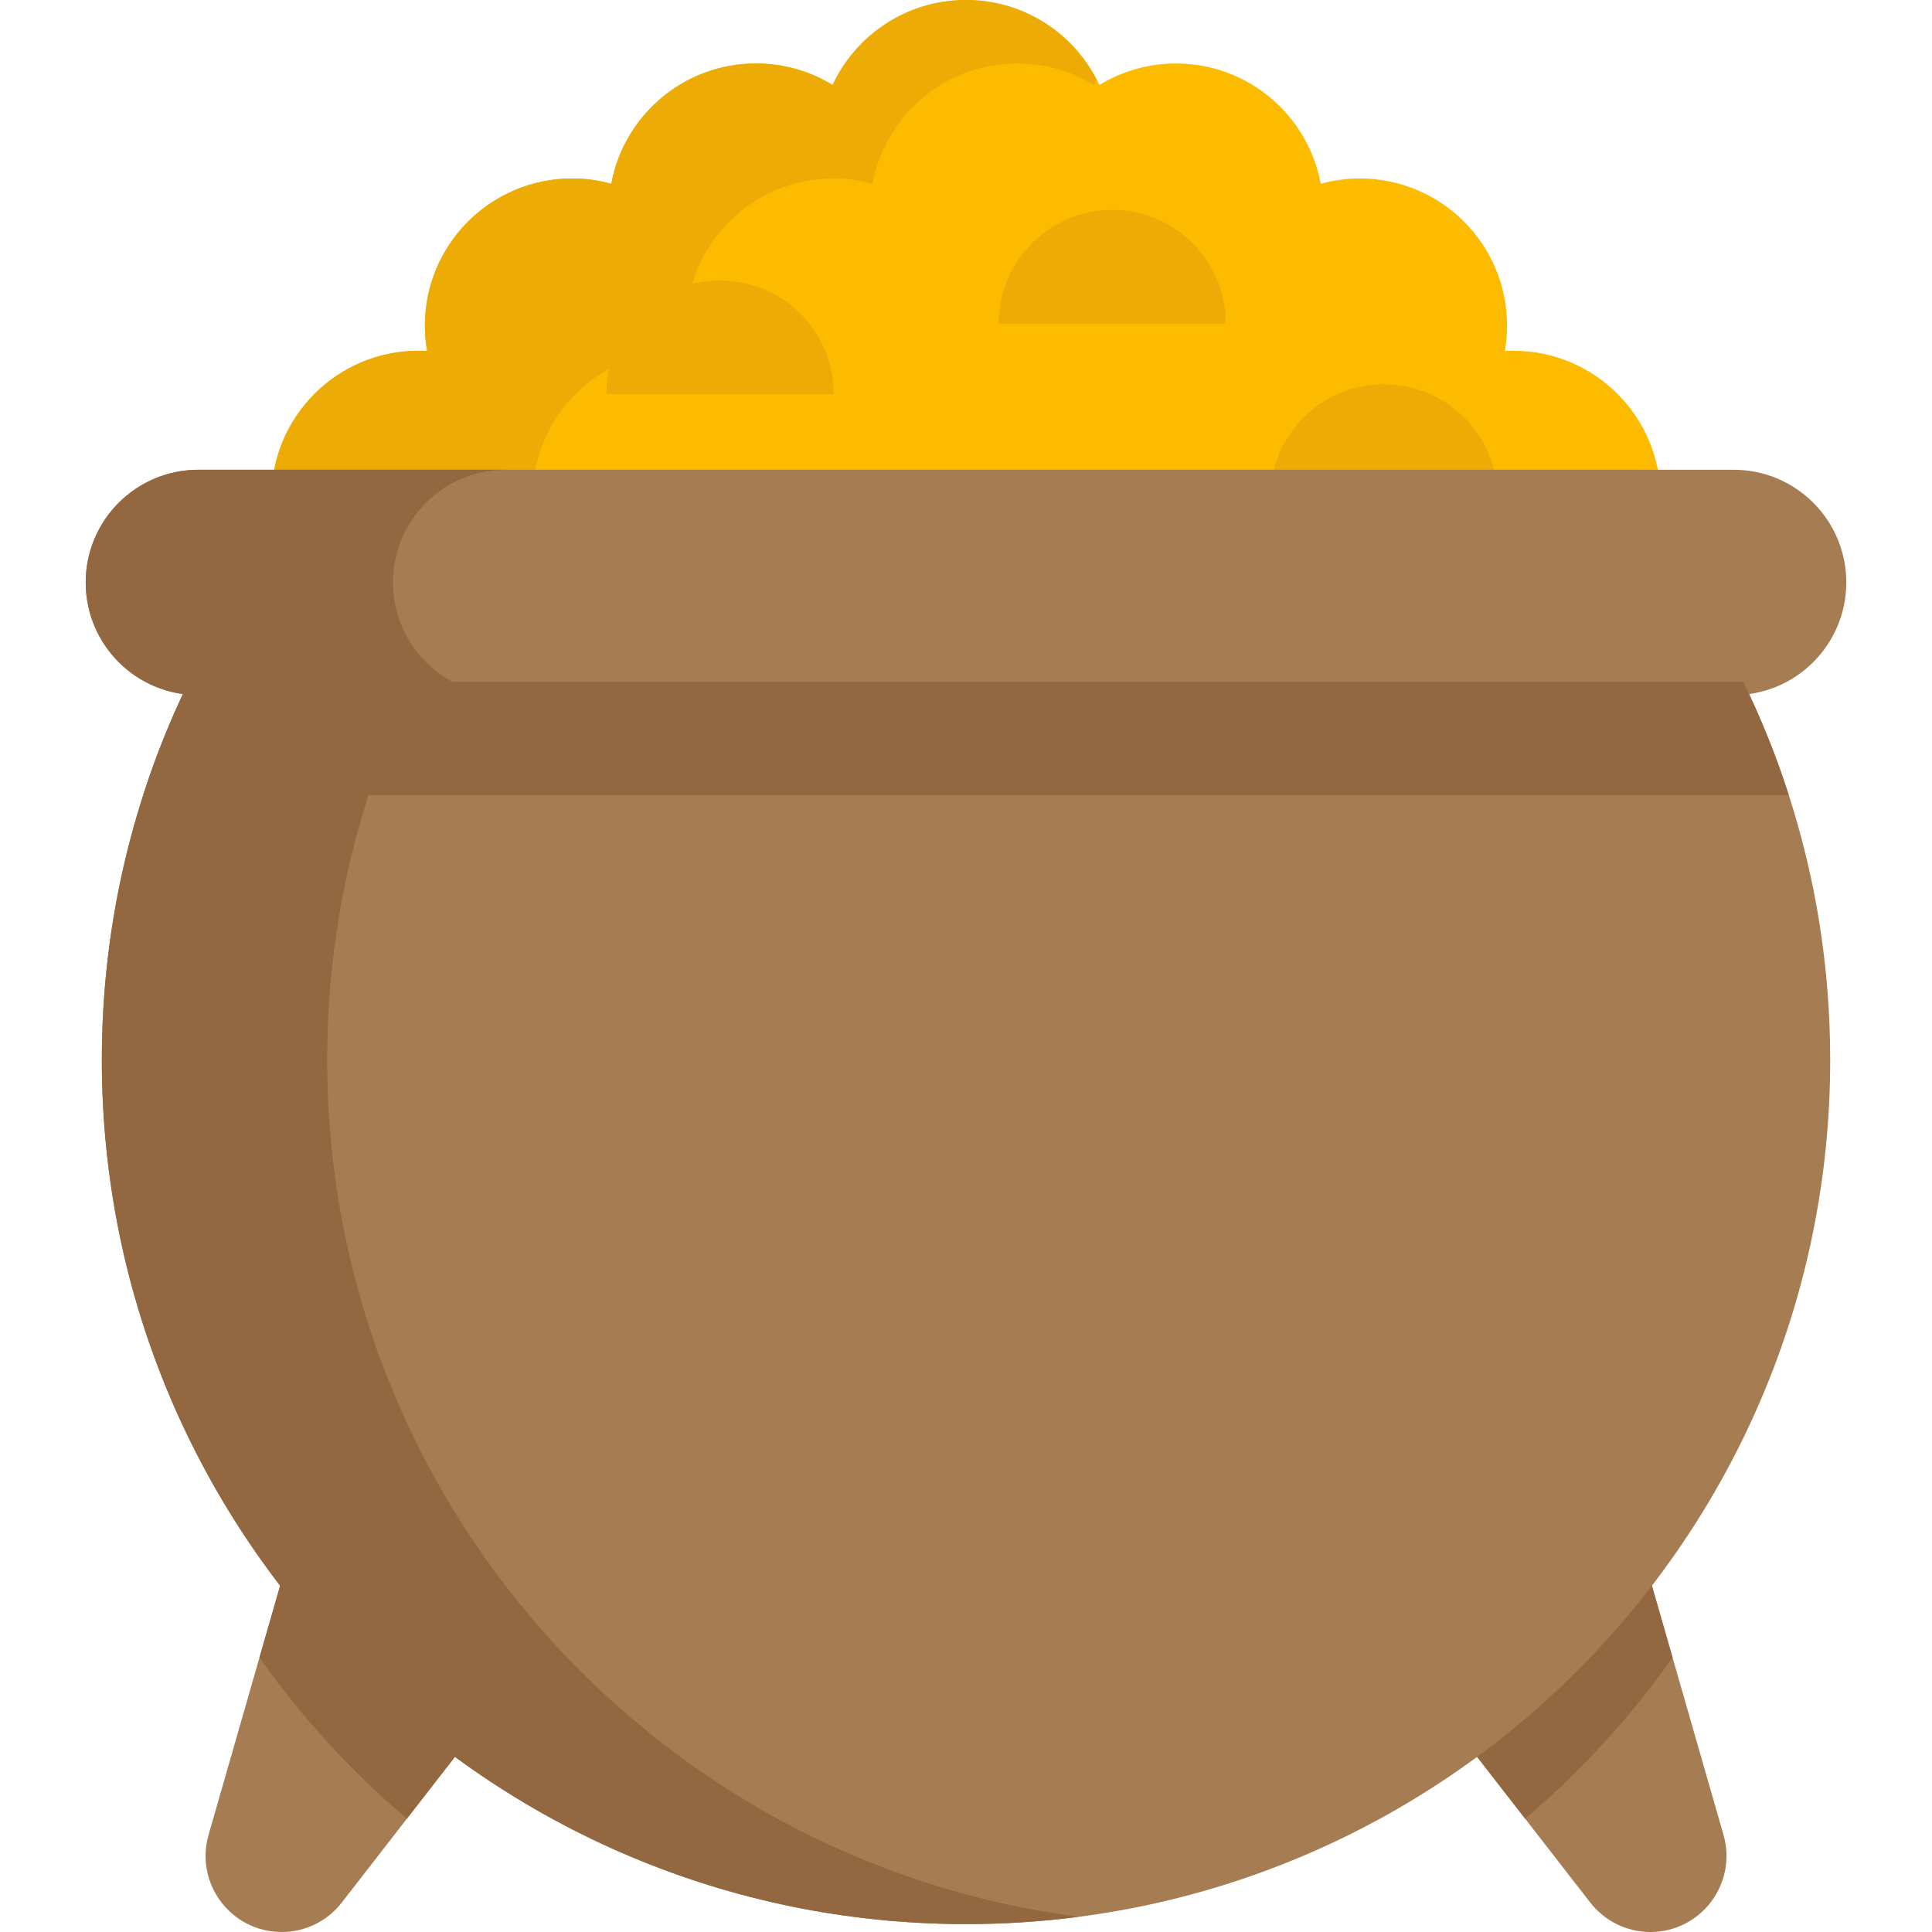
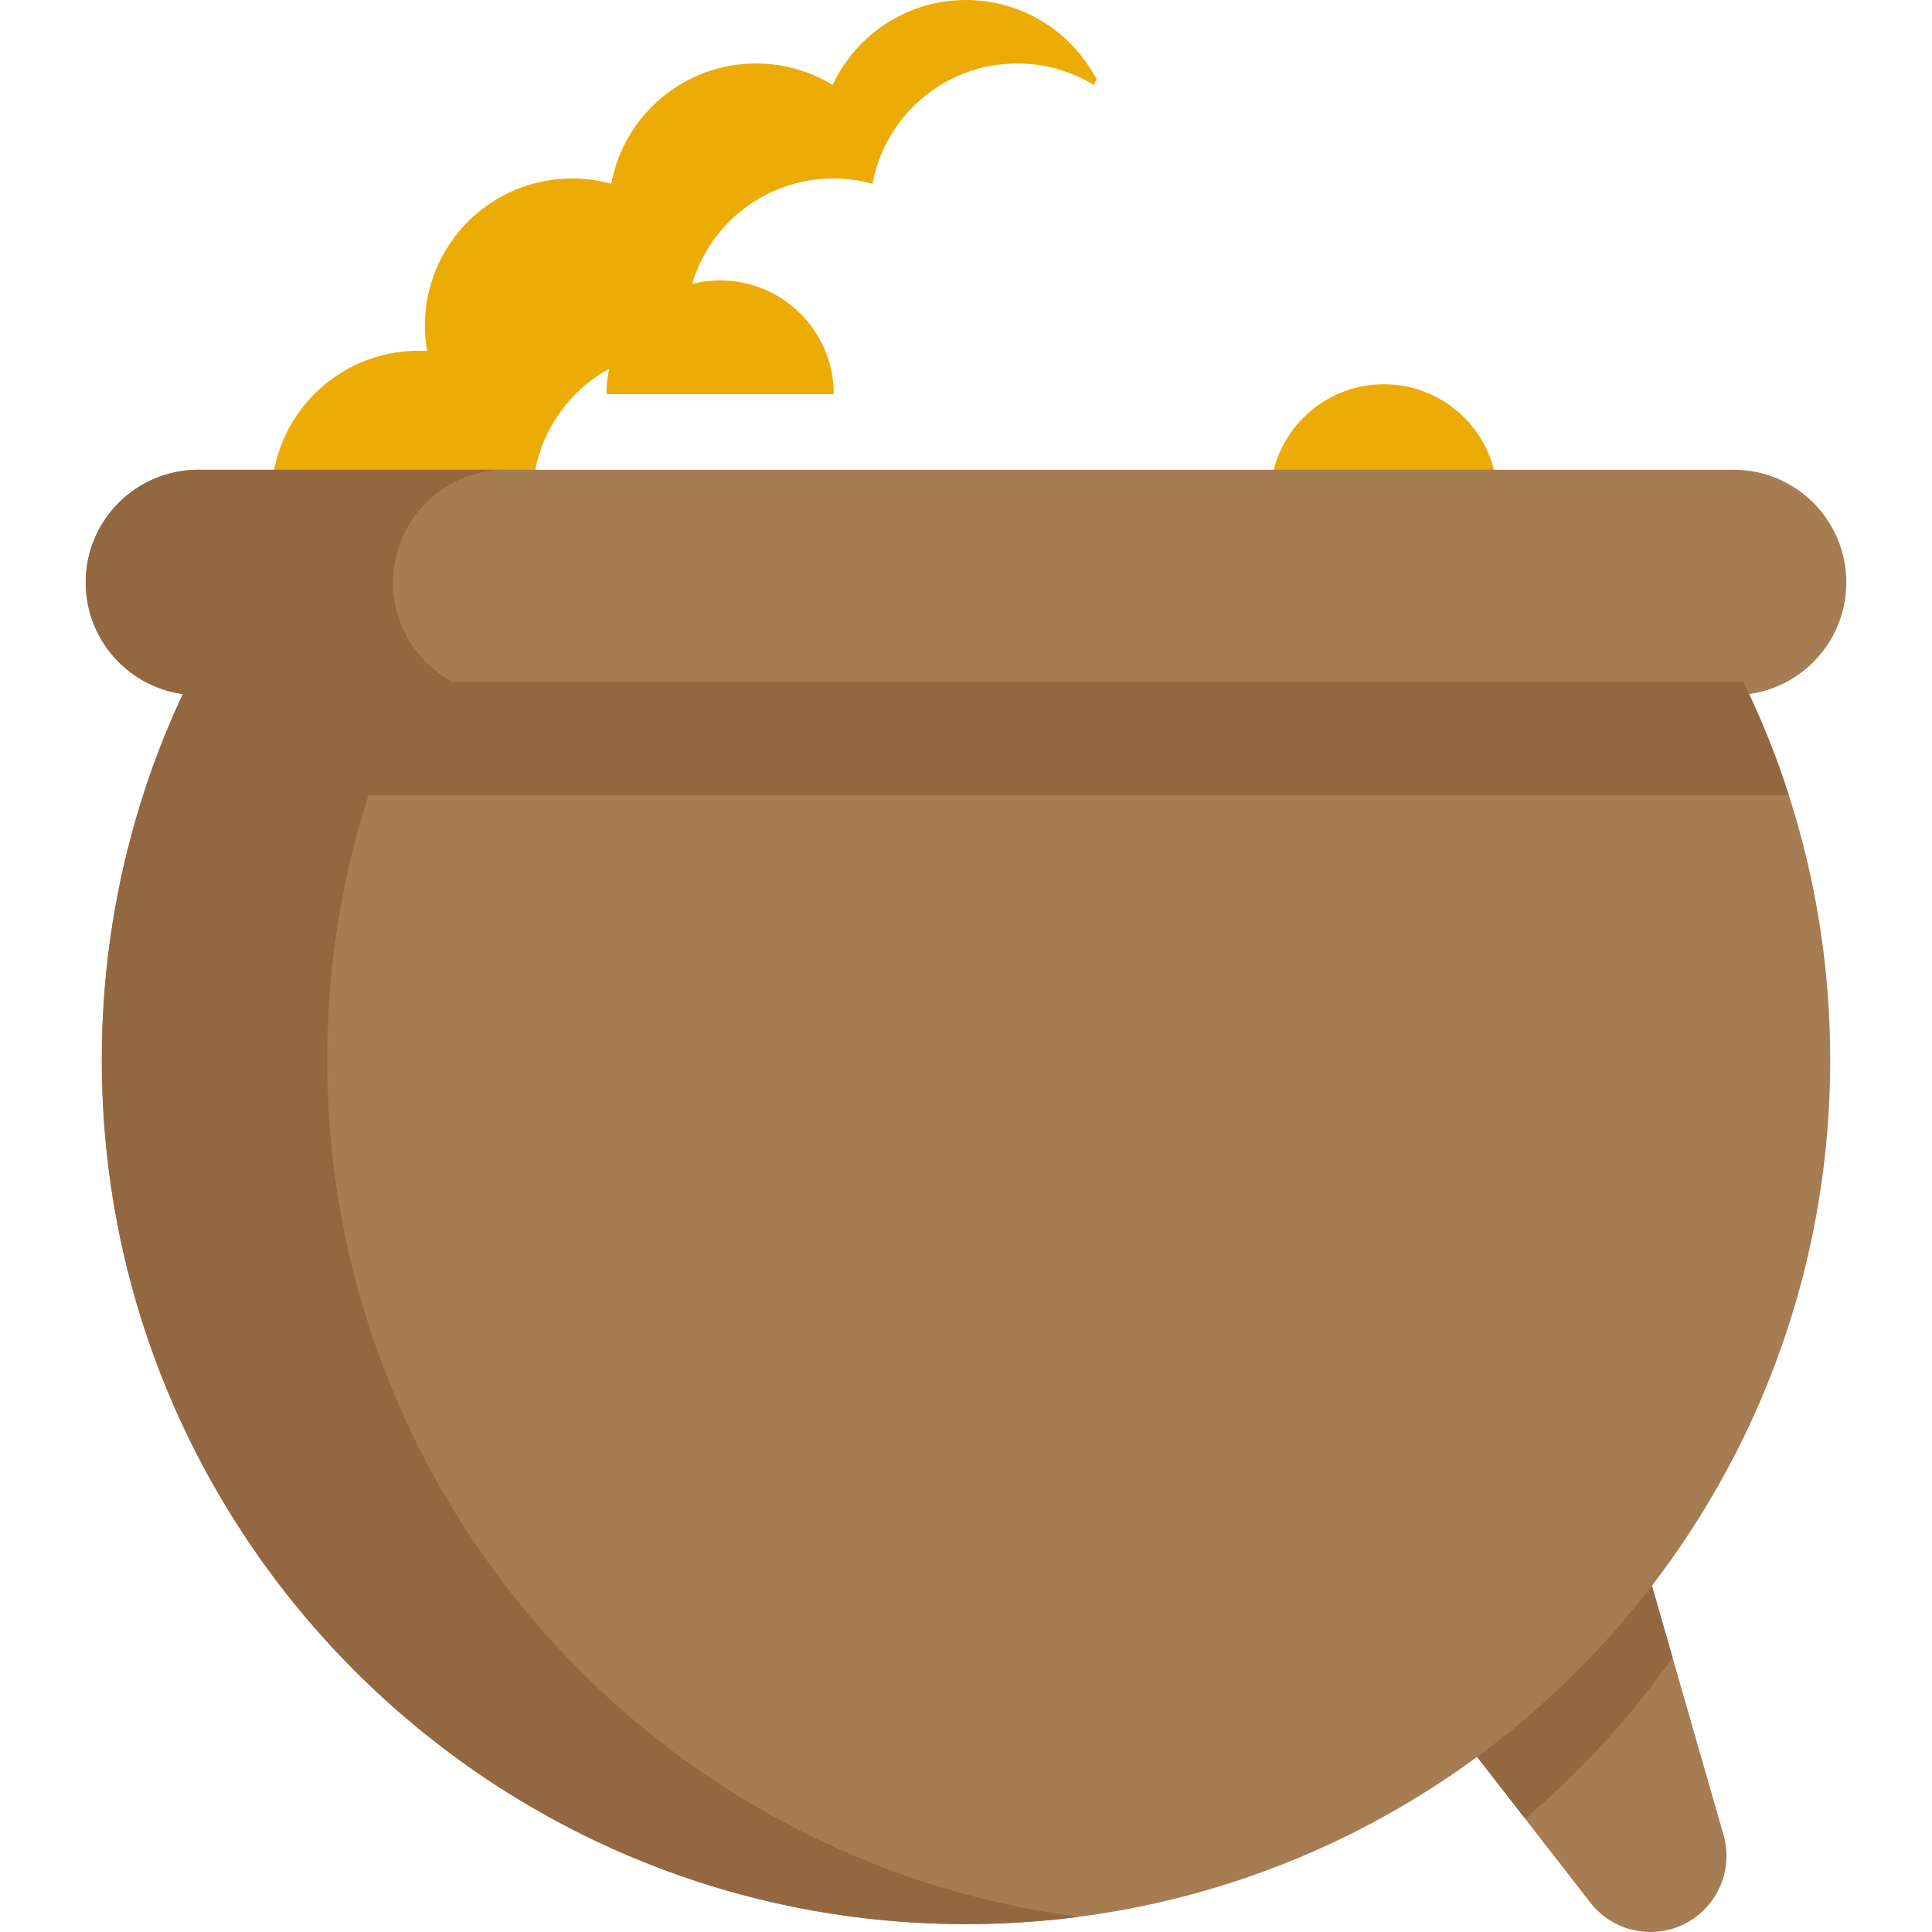
<svg xmlns="http://www.w3.org/2000/svg" height="800px" width="800px" version="1.1" id="Layer_1" viewBox="0 0 512 512" xml:space="preserve">
  <g>
-     <path style="fill:#A67C52;" d="M123.938,461.237l-16.111,20.74l-17.251,22.219c-1.9,2.457-4.33,4.411-7.058,5.755   c-2.715,1.33-5.755,2.05-8.863,2.05c-13.41,0-23.088-12.84-19.382-25.734l13.492-47.003l6.895-23.997L123.938,461.237z" />
    <path style="fill:#A67C52;" d="M437.367,512c-3.122,0-6.135-0.719-8.863-2.05c-2.728-1.344-5.158-3.298-7.072-5.755l-17.251-22.219   l-16.111-20.74l48.279-45.972l6.895,23.997l13.505,47.003C460.441,499.16,450.777,512,437.367,512z" />
  </g>
  <path style="fill:#936841;" d="M443.244,439.262c-11.171,15.84-24.309,30.2-39.063,42.714l-16.111-20.74l48.279-45.972  L443.244,439.262z" />
  <path style="fill:#A67C52;" d="M485.022,280.892c0,126.487-102.531,229.018-229.018,229.018S26.986,407.379,26.986,280.892  c0-24.486,3.841-48.089,10.981-70.213c3.312-10.329,7.357-20.346,12.053-29.969h411.969c4.696,9.623,8.741,19.64,12.053,29.969  C481.181,232.802,485.022,256.406,485.022,280.892z" />
  <g>
-     <path style="fill:#936841;" d="M75.659,415.265l48.279,45.972l-16.111,20.74c-14.754-12.514-27.893-26.875-39.063-42.714   L75.659,415.265z" />
    <path style="fill:#936841;" d="M86.709,280.893c0-35.928,8.266-69.928,23.033-100.183H50.021   c-14.767,30.254-23.033,64.255-23.033,100.183c0,126.487,102.531,229.018,229.018,229.018c10.121,0,20.087-0.664,29.861-1.937   C173.489,493.341,86.709,397.259,86.709,280.893z" />
  </g>
-   <path style="fill:#FDBB00;" d="M440.068,131.956c0-21.545-17.464-39.009-39.009-39.009c-0.755,0-1.504,0.027-2.249,0.069  c0.379-2.181,0.586-4.421,0.586-6.709c0-21.545-17.464-39.009-39.009-39.009c-3.597,0-7.076,0.497-10.383,1.409  c-3.35-18.139-19.238-31.884-38.348-31.884c-7.438,0-14.39,2.083-20.305,5.697C285.139,9.22,271.65,0,256,0  s-29.139,9.22-35.354,22.519c-5.915-3.613-12.866-5.697-20.305-5.697c-19.109,0-34.998,13.744-38.348,31.884  c-3.308-0.912-6.787-1.409-10.383-1.409c-21.545,0-39.009,17.464-39.009,39.009c0,2.288,0.208,4.528,0.586,6.709  c-0.745-0.042-1.493-0.069-2.249-0.069c-21.545,0-39.009,17.464-39.009,39.009" />
  <g>
    <path style="fill:#EDAB06;" d="M180.163,92.947c0.755,0,1.504,0.027,2.248,0.069c-0.379-2.181-0.586-4.419-0.586-6.709   c0-21.543,17.464-39.009,39.009-39.009c3.597,0,7.077,0.497,10.383,1.409c3.35-18.139,19.238-31.884,38.348-31.884   c7.438,0,14.39,2.083,20.304,5.697c0.231-0.494,0.491-0.969,0.742-1.452C284.115,8.561,271.069,0,256,0   c-15.65,0-29.139,9.219-35.354,22.519c-5.915-3.613-12.866-5.697-20.304-5.697c-19.109,0-34.998,13.744-38.348,31.884   c-3.308-0.912-6.787-1.409-10.383-1.409c-21.543,0-39.009,17.464-39.009,39.009c0,2.288,0.209,4.528,0.586,6.709   c-0.745-0.042-1.493-0.069-2.248-0.069c-21.545,0-39.009,17.464-39.009,39.009h69.223   C141.154,110.411,158.619,92.947,180.163,92.947z" />
    <path style="fill:#EDAB06;" d="M220.956,104.43c0-16.636-13.486-30.121-30.121-30.121s-30.121,13.486-30.121,30.121" />
-     <path style="fill:#EDAB06;" d="M324.879,85.749c0-16.636-13.486-30.121-30.121-30.121c-16.635,0-30.121,13.486-30.121,30.121" />
    <path style="fill:#EDAB06;" d="M396.864,131.956c0-16.636-13.486-30.121-30.121-30.121s-30.121,13.486-30.121,30.121" />
  </g>
  <path style="fill:#A67C52;" d="M119.475,184.212H52.574c-8.252,0-15.718-3.339-21.12-8.741s-8.741-12.867-8.741-21.12  c0-16.491,13.369-29.861,29.861-29.861h88.062h146.589h172.201c8.239,0,15.704,3.339,21.12,8.741  c5.402,5.402,8.741,12.867,8.741,21.12c0,16.491-13.369,29.861-29.861,29.861H165.624" />
  <g>
    <path style="fill:#936841;" d="M474.042,210.678H37.967c3.312-10.329,7.357-20.346,12.053-29.969h411.969   C466.685,190.332,470.73,200.349,474.042,210.678z" />
    <path style="fill:#936841;" d="M104.151,154.351c0-16.491,13.369-29.861,29.861-29.861H52.574   c-16.491,0-29.861,13.369-29.861,29.861c0,8.252,3.339,15.718,8.741,21.12c5.402,5.402,12.867,8.741,21.12,8.741h66.902h14.537   c-8.252,0-15.718-3.339-21.12-8.741C107.49,170.069,104.151,162.604,104.151,154.351z" />
  </g>
</svg>